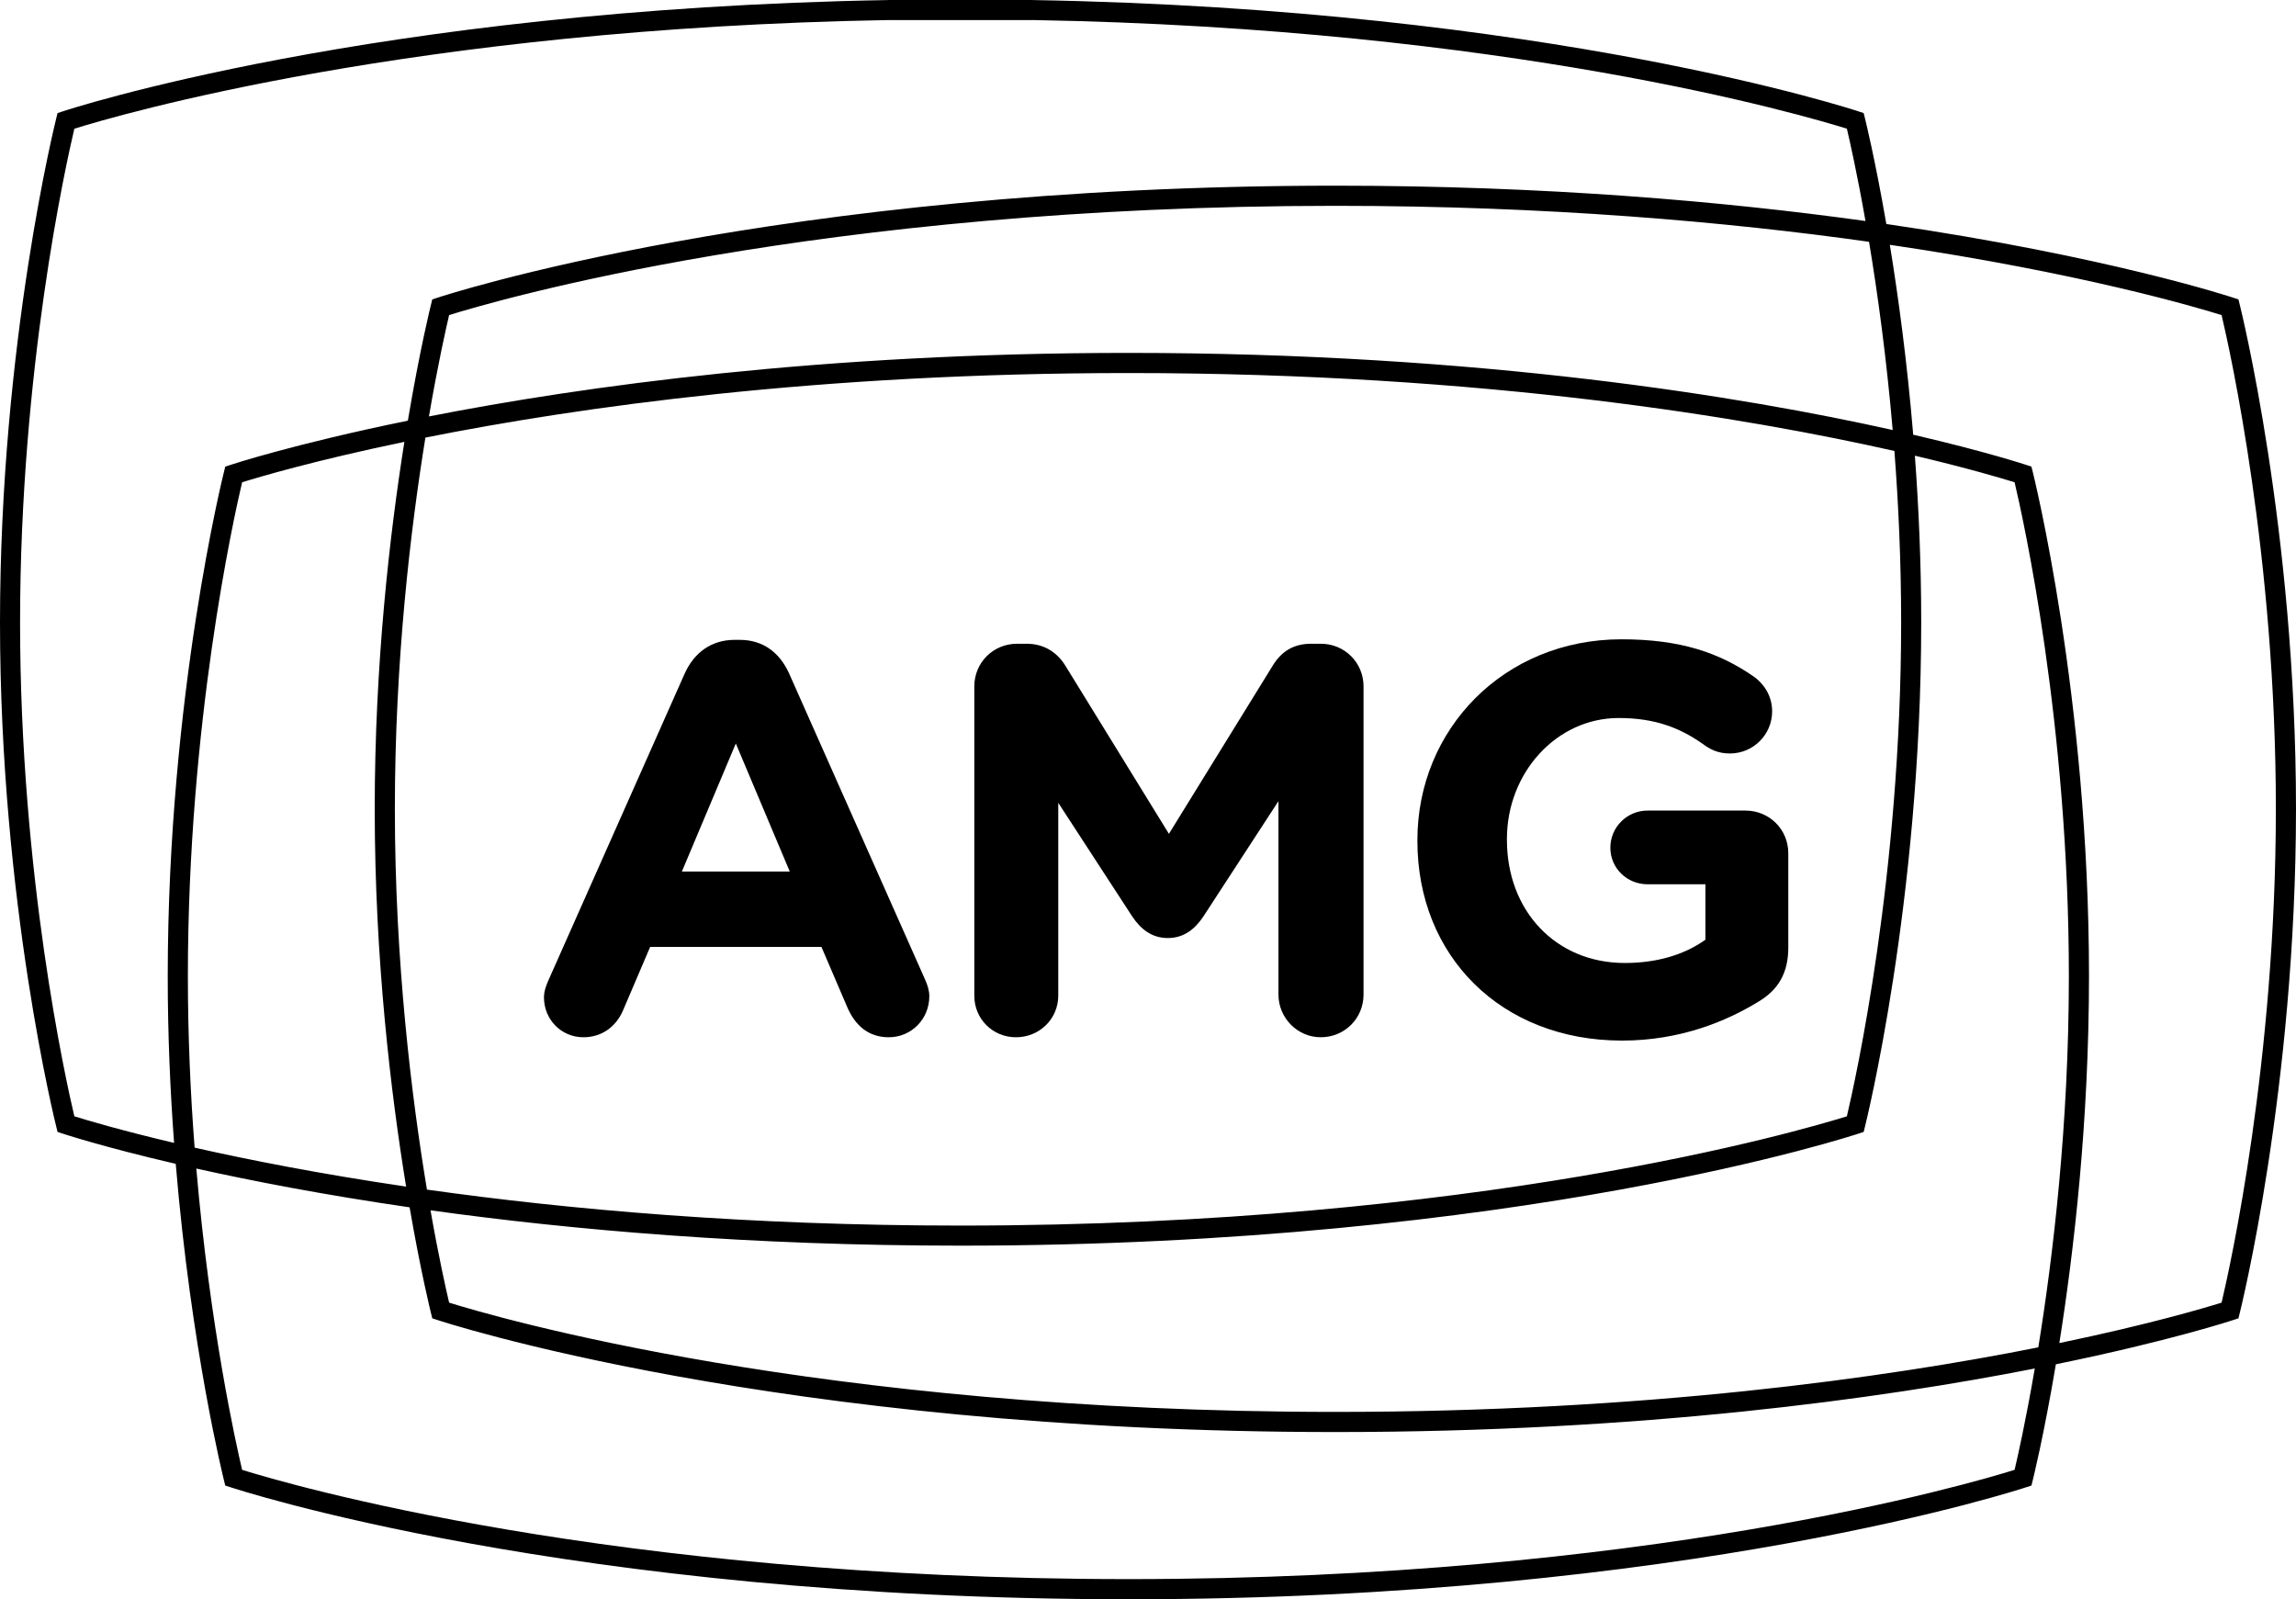
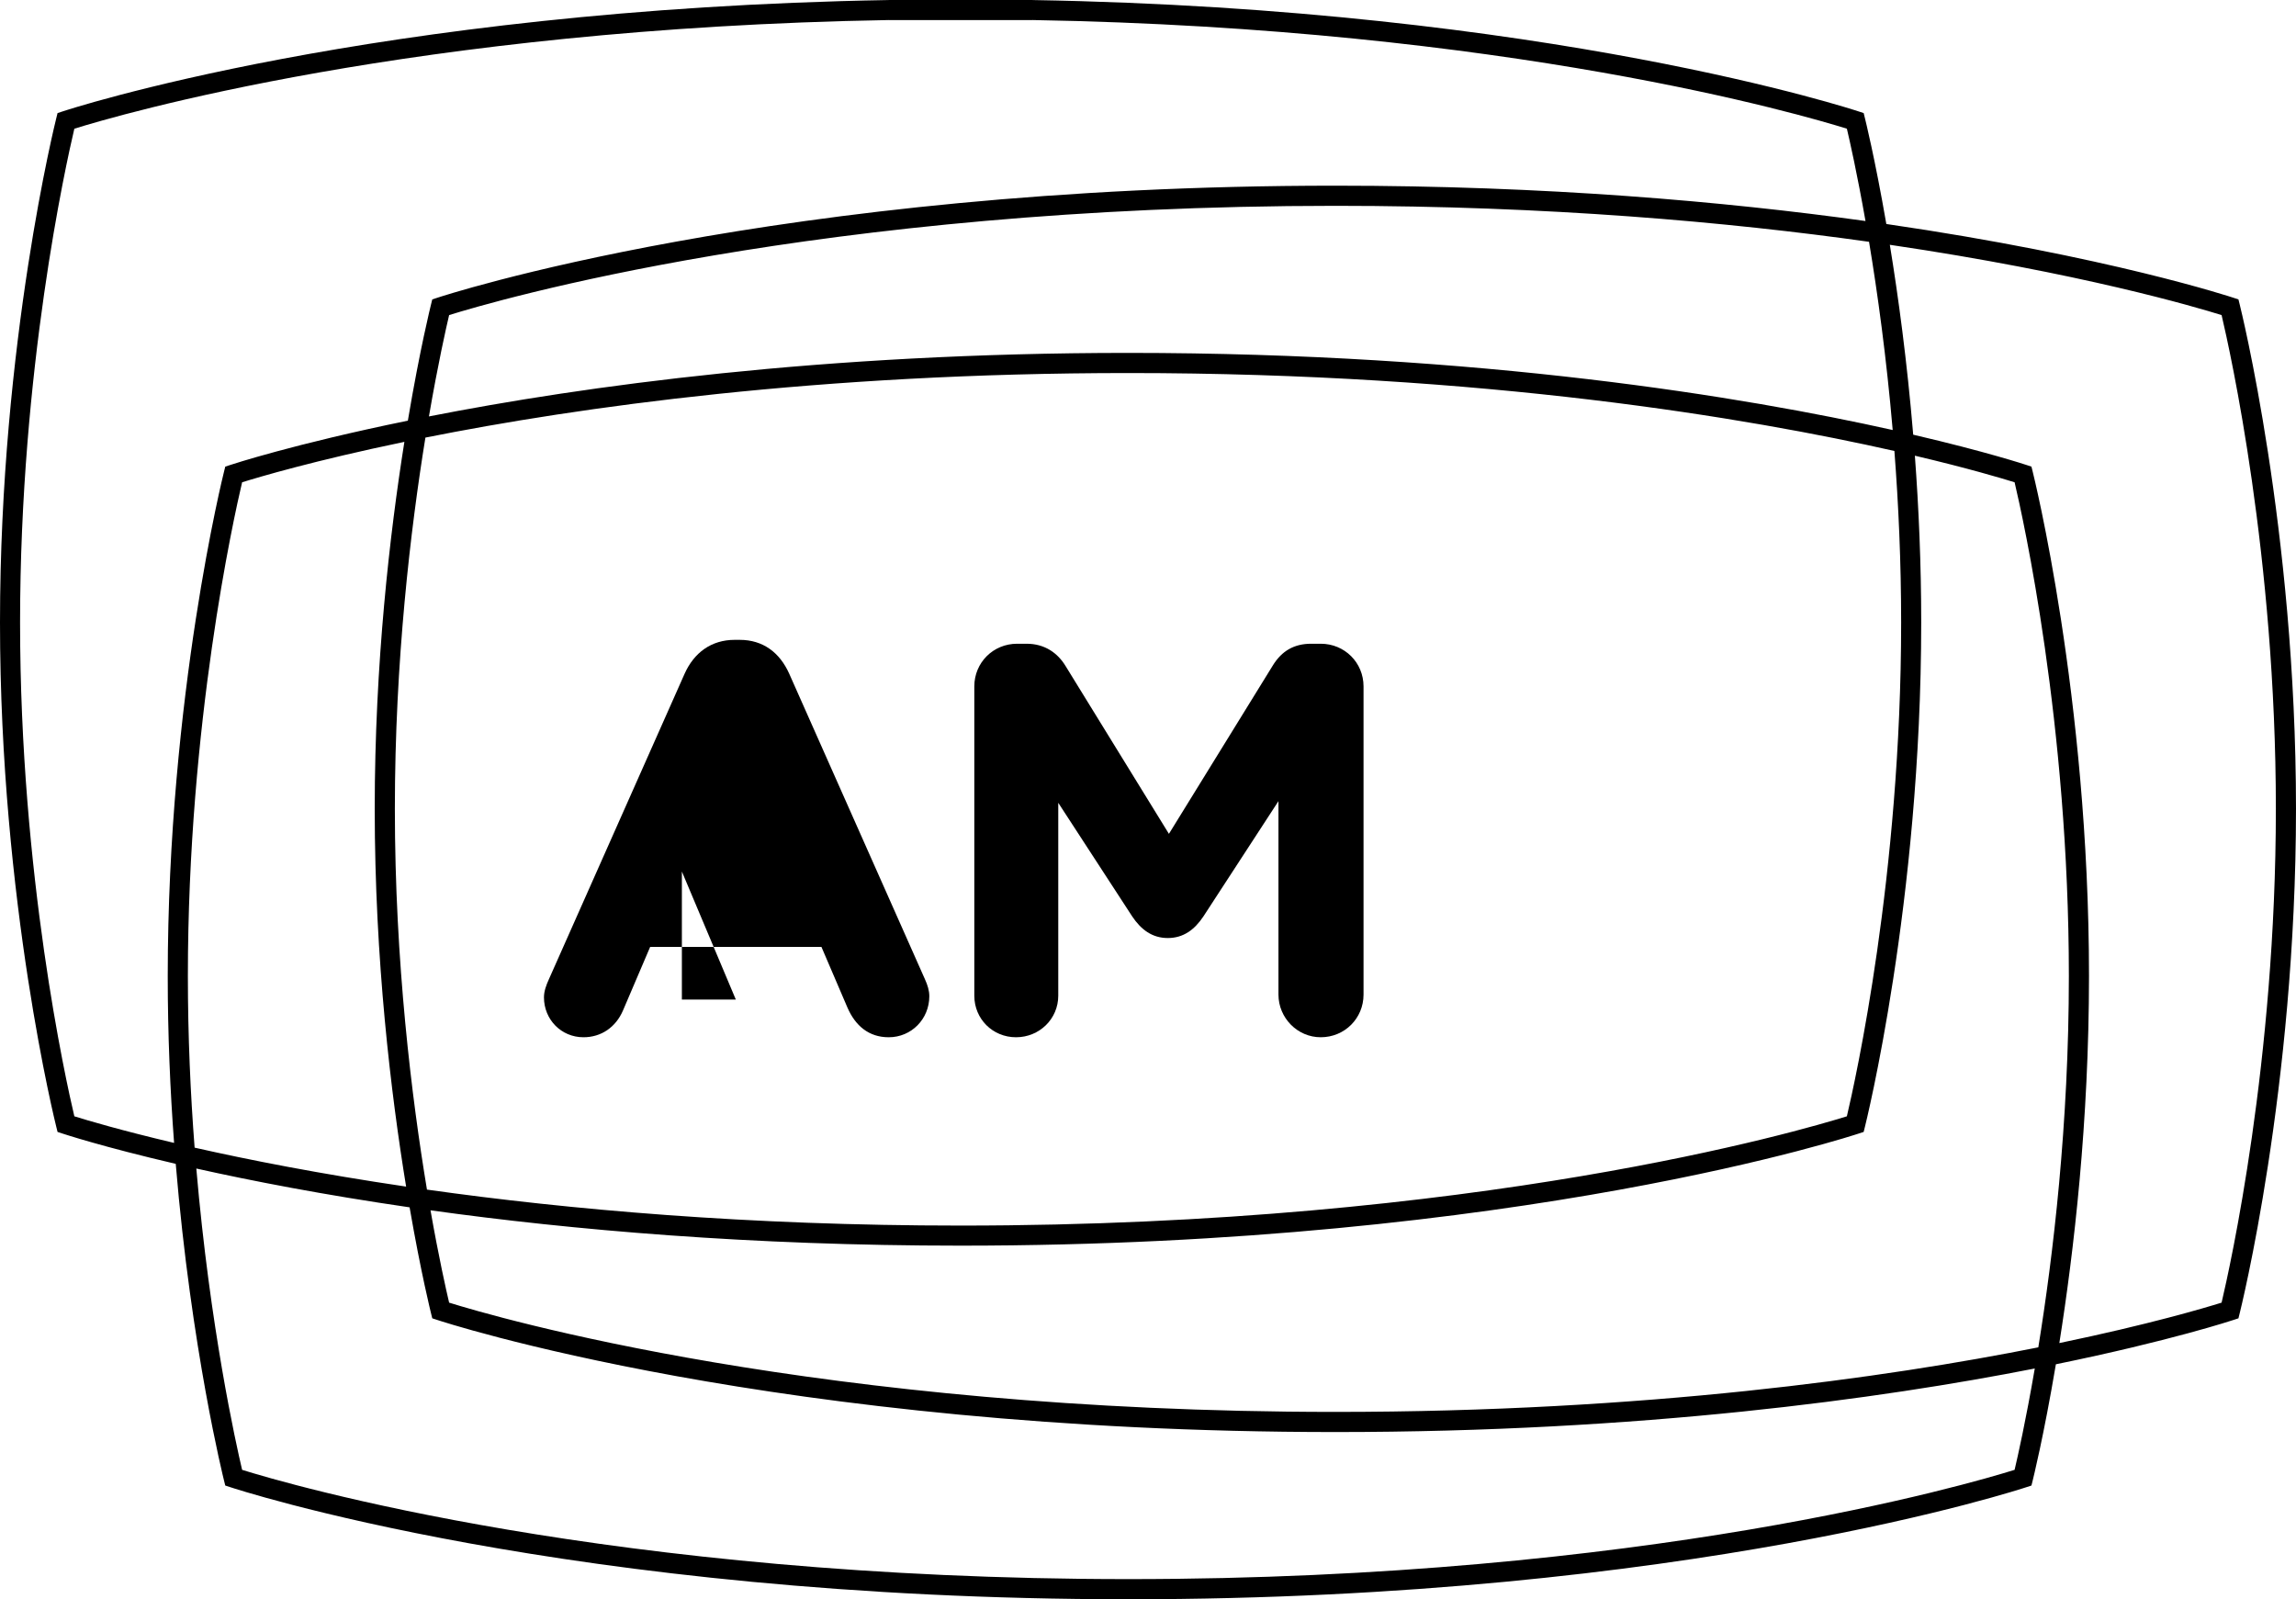
<svg xmlns="http://www.w3.org/2000/svg" version="1.1" id="Layer_1" x="0px" y="0px" viewBox="0 0 571.937 398.359" enable-background="new 0 0 571.937 398.359" xml:space="preserve">
  <g>
    <path d="M557.934,75.93l-0.334-1.352l-1.321-0.431c-0.148-0.048-30.996-10.294-86.392-18.353   c-2.845-16.44-5.295-26.214-5.312-26.282l-0.334-1.347l-1.316-0.43c-0.224-0.073-76.78-25.501-205.692-27.724L257.194,0h-35.812   l-0.039,0.01C92.433,2.233,15.877,27.661,15.653,27.734l-1.316,0.43l-0.334,1.347C13.963,29.673,0,85.36,0,155.049   c0,69.717,13.963,125.398,14.003,125.56l0.334,1.348l1.316,0.43c0.083,0.027,9.825,3.262,28.123,7.518   c3.857,46.268,11.973,78.653,12.003,78.776l0.335,1.352l1.32,0.431c0.245,0.08,83.963,27.897,223.645,27.897   c139.671,0,223.391-27.817,223.636-27.897l1.32-0.431l0.335-1.352c0.018-0.071,2.723-10.863,5.751-28.851   c28.602-5.85,44.052-10.98,44.156-11.014l1.32-0.431l0.335-1.352c0.04-0.162,14.003-55.847,14.003-125.552   C571.937,131.782,557.974,76.092,557.934,75.93z M471.473,107.114c-36.71-8.187-102.457-19.21-190.393-19.21   c-76.242,0-135.808,8.285-174.23,15.825c2.248-13.084,4.263-22.004,5.028-25.244c11.09-3.464,91.804-27.216,220.77-27.216   c52.937,0,97.737,4.004,132.934,8.962C467.675,72.815,469.902,88.834,471.473,107.114z M471.898,112.333   c1.024,13.293,1.679,27.674,1.679,42.723c0,62.918-11.431,114.166-13.519,123.006c-11.072,3.459-91.791,27.22-220.771,27.22   c-52.934,0-97.735-4.003-132.93-8.961c-3.779-22.718-7.996-56.631-7.996-94.853c0-36.906,3.935-69.797,7.609-92.468   c38.036-7.573,97.927-16.079,175.109-16.079C369.903,92.92,435.838,104.188,471.898,112.333z M43.365,284.688   c-13.334-3.144-21.775-5.667-24.846-6.626C16.43,269.222,5,217.973,5,155.049c0-62.9,11.431-114.15,13.519-122.99   c10.572-3.301,84.372-25.019,202.863-27.067V5h35.812V4.991c118.493,2.048,192.292,23.766,202.865,27.067   c0.72,3.047,2.549,11.133,4.638,22.995c-35.184-4.892-79.684-8.802-132.049-8.802c-139.683,0-223.402,27.815-223.646,27.895   l-1.321,0.431l-0.335,1.352c-0.018,0.071-2.723,10.865-5.75,28.853c-28.605,5.849-44.056,10.978-44.161,11.013l-1.32,0.431   l-0.335,1.352c-0.04,0.162-13.996,55.849-13.996,125.539C41.783,257.719,42.397,271.7,43.365,284.688z M46.8,243.118   c0-62.889,11.421-114.131,13.511-122.984c4.14-1.293,17.987-5.413,40.421-10.07c-3.624,22.822-7.387,55.224-7.387,91.404   c0,37.634,4.069,71.174,7.819,94.103c-21.497-3.169-39.186-6.654-52.684-9.702C47.455,272.568,46.8,258.179,46.8,243.118z    M501.839,366.124c-11.089,3.464-91.805,27.219-220.76,27.219c-128.964,0-209.678-23.754-220.768-27.218   c-1.524-6.455-8.006-35.442-11.408-75.054c13.754,3.067,31.584,6.532,53.129,9.667c2.846,16.447,5.297,26.226,5.313,26.293   l0.335,1.352l1.32,0.431c0.245,0.08,83.963,27.897,223.646,27.897c76.237,0,135.801-8.288,174.22-15.829   C504.62,353.965,502.605,362.885,501.839,366.124z M507.747,335.611c-38.034,7.575-97.922,16.083-175.099,16.083   c-128.966,0-209.68-23.754-220.77-27.218c-0.721-3.051-2.55-11.136-4.637-22.996c35.181,4.892,79.683,8.802,132.047,8.802   c139.677,0,223.392-27.816,223.637-27.896l1.316-0.43l0.334-1.348c0.04-0.162,14.003-55.843,14.003-125.552   c0-14.591-0.613-28.566-1.581-41.547c13.329,3.142,21.768,5.664,24.843,6.624c2.091,8.854,13.518,60.096,13.518,122.992   C515.357,280.045,511.421,312.94,507.747,335.611z M553.402,324.476c-4.139,1.293-17.985,5.414-40.417,10.071   c3.625-22.822,7.388-55.229,7.388-91.421c0-69.697-13.963-125.385-14.003-125.547l-0.335-1.352l-1.32-0.431   c-0.083-0.027-9.828-3.262-28.132-7.518c-1.529-18.326-3.726-34.472-5.824-47.3c47.465,6.995,76.333,15.536,82.644,17.508   c2.091,8.854,13.518,60.098,13.518,122.994C566.92,264.38,555.493,315.622,553.402,324.476z" />
-     <path d="M196.591,167.803c-2.356-5.248-6.514-8.421-12.328-8.421h-1.247c-5.818,0-10.113,3.174-12.471,8.421l-33.794,76.073   c-0.693,1.52-1.249,3.033-1.249,4.555c0,5.52,4.298,9.94,9.835,9.94c4.435,0,8.034-2.488,9.835-6.631l6.785-15.873h42.666   l6.509,15.183c1.942,4.42,5.26,7.322,10.252,7.322c5.675,0,10.111-4.559,10.111-10.217c0-1.382-0.415-2.758-1.108-4.278   L196.591,167.803z M169.857,217.089l13.435-31.893l13.438,31.893H169.857z" />
+     <path d="M196.591,167.803c-2.356-5.248-6.514-8.421-12.328-8.421h-1.247c-5.818,0-10.113,3.174-12.471,8.421l-33.794,76.073   c-0.693,1.52-1.249,3.033-1.249,4.555c0,5.52,4.298,9.94,9.835,9.94c4.435,0,8.034-2.488,9.835-6.631l6.785-15.873h42.666   l6.509,15.183c1.942,4.42,5.26,7.322,10.252,7.322c5.675,0,10.111-4.559,10.111-10.217c0-1.382-0.415-2.758-1.108-4.278   L196.591,167.803z M169.857,217.089l13.438,31.893H169.857z" />
    <path d="M255.72,160.35h-2.354c-5.956,0-10.664,4.692-10.664,10.631v77.034c0,5.798,4.57,10.357,10.391,10.357   c5.816,0,10.521-4.559,10.521-10.357v-48.043l18.422,28.305c2.218,3.31,4.991,5.379,8.864,5.379c3.881,0,6.655-2.069,8.866-5.379   l18.699-28.719v48.18c0,5.799,4.713,10.634,10.527,10.634c5.954,0,10.667-4.697,10.667-10.634V170.98   c0-5.939-4.713-10.631-10.667-10.631h-2.356c-4.29,0-7.339,1.796-9.557,5.383l-25.901,41.971l-25.762-41.833   C263.476,162.694,260.293,160.35,255.72,160.35z" />
-     <path d="M404.047,259.201c14.544,0,26.036-4.836,33.937-9.666c5.122-3.033,7.482-7.319,7.482-13.529v-23.473   c0-5.931-4.717-10.627-10.669-10.627h-24.378c-5.128,0-9.277,4.142-9.277,9.251c0,5.104,4.15,9.109,9.277,9.109h14.407v13.804   c-5.402,3.867-12.332,5.802-20.086,5.802c-17.176,0-29.362-12.979-29.362-30.649v-0.277c0-16.427,12.324-30.095,27.84-30.095   c9.137,0,15.373,2.483,21.189,6.624c1.523,1.105,3.464,2.211,6.509,2.211c5.821,0,10.526-4.696,10.526-10.496   c0-4.14-2.354-7.038-4.427-8.558c-8.725-6.075-18.424-9.389-33.107-9.389c-29.36,0-50.831,22.505-50.831,49.981v0.277   C353.076,238.074,373.855,259.201,404.047,259.201z" />
  </g>
</svg>